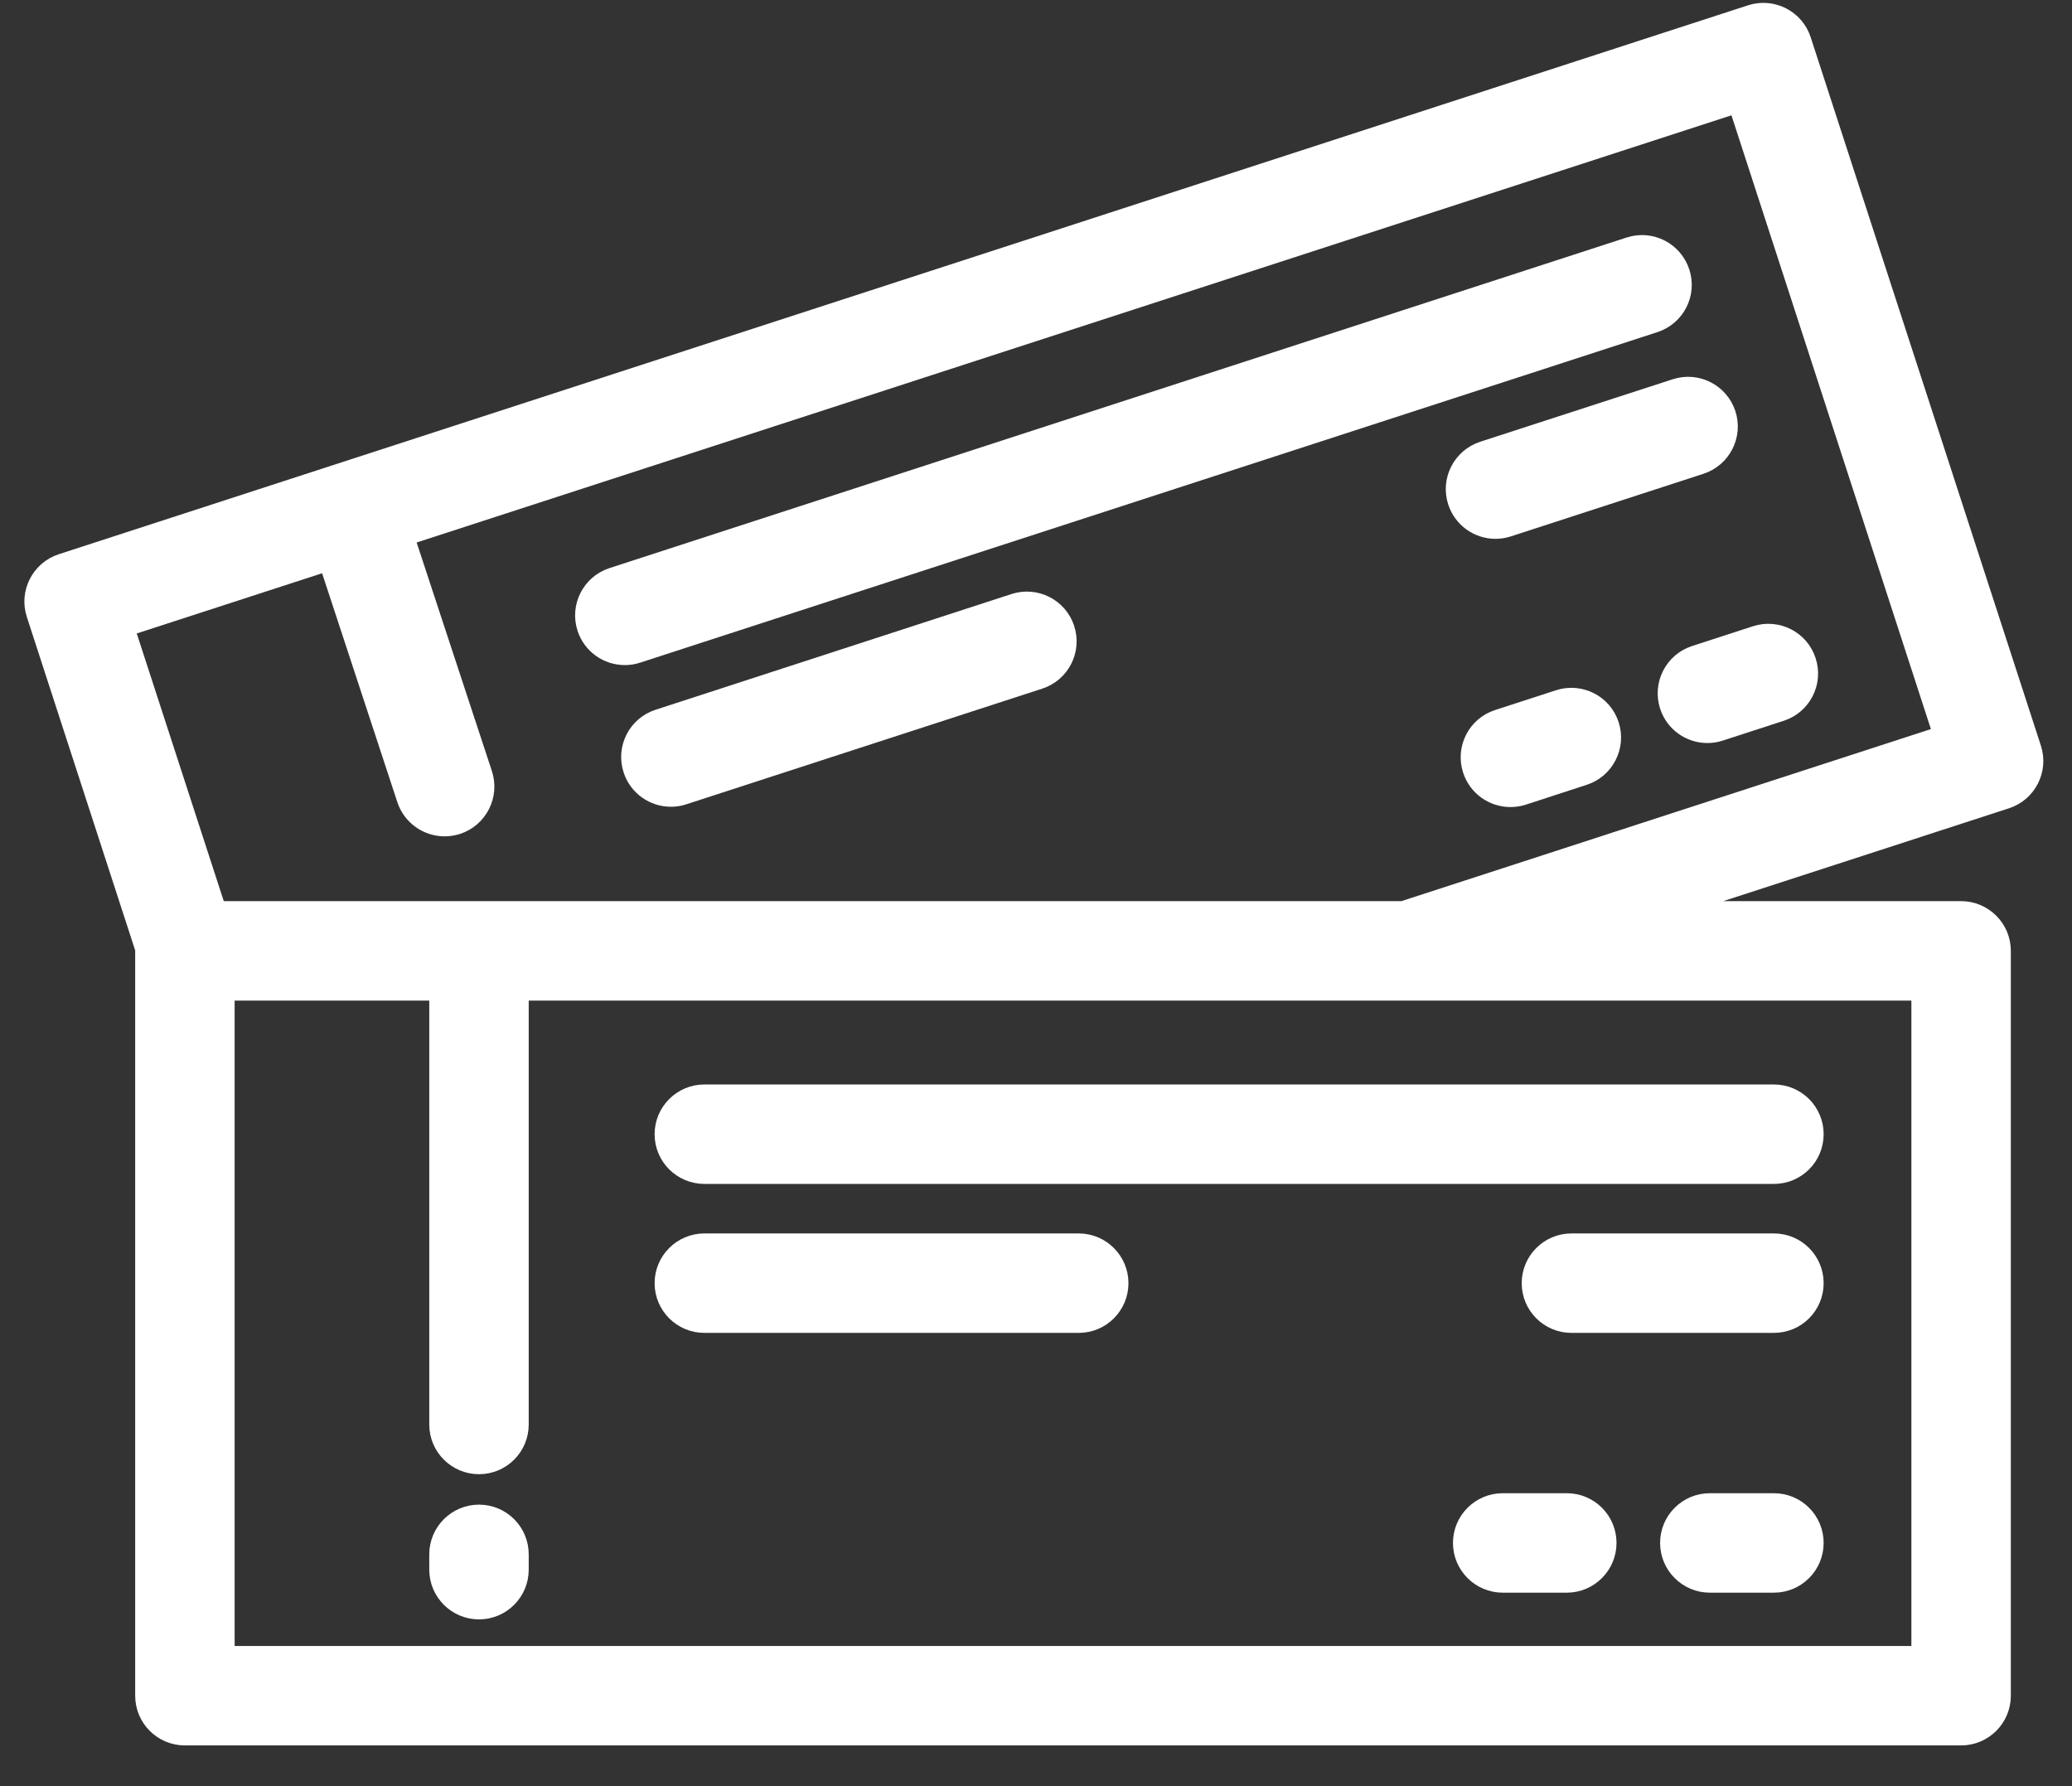
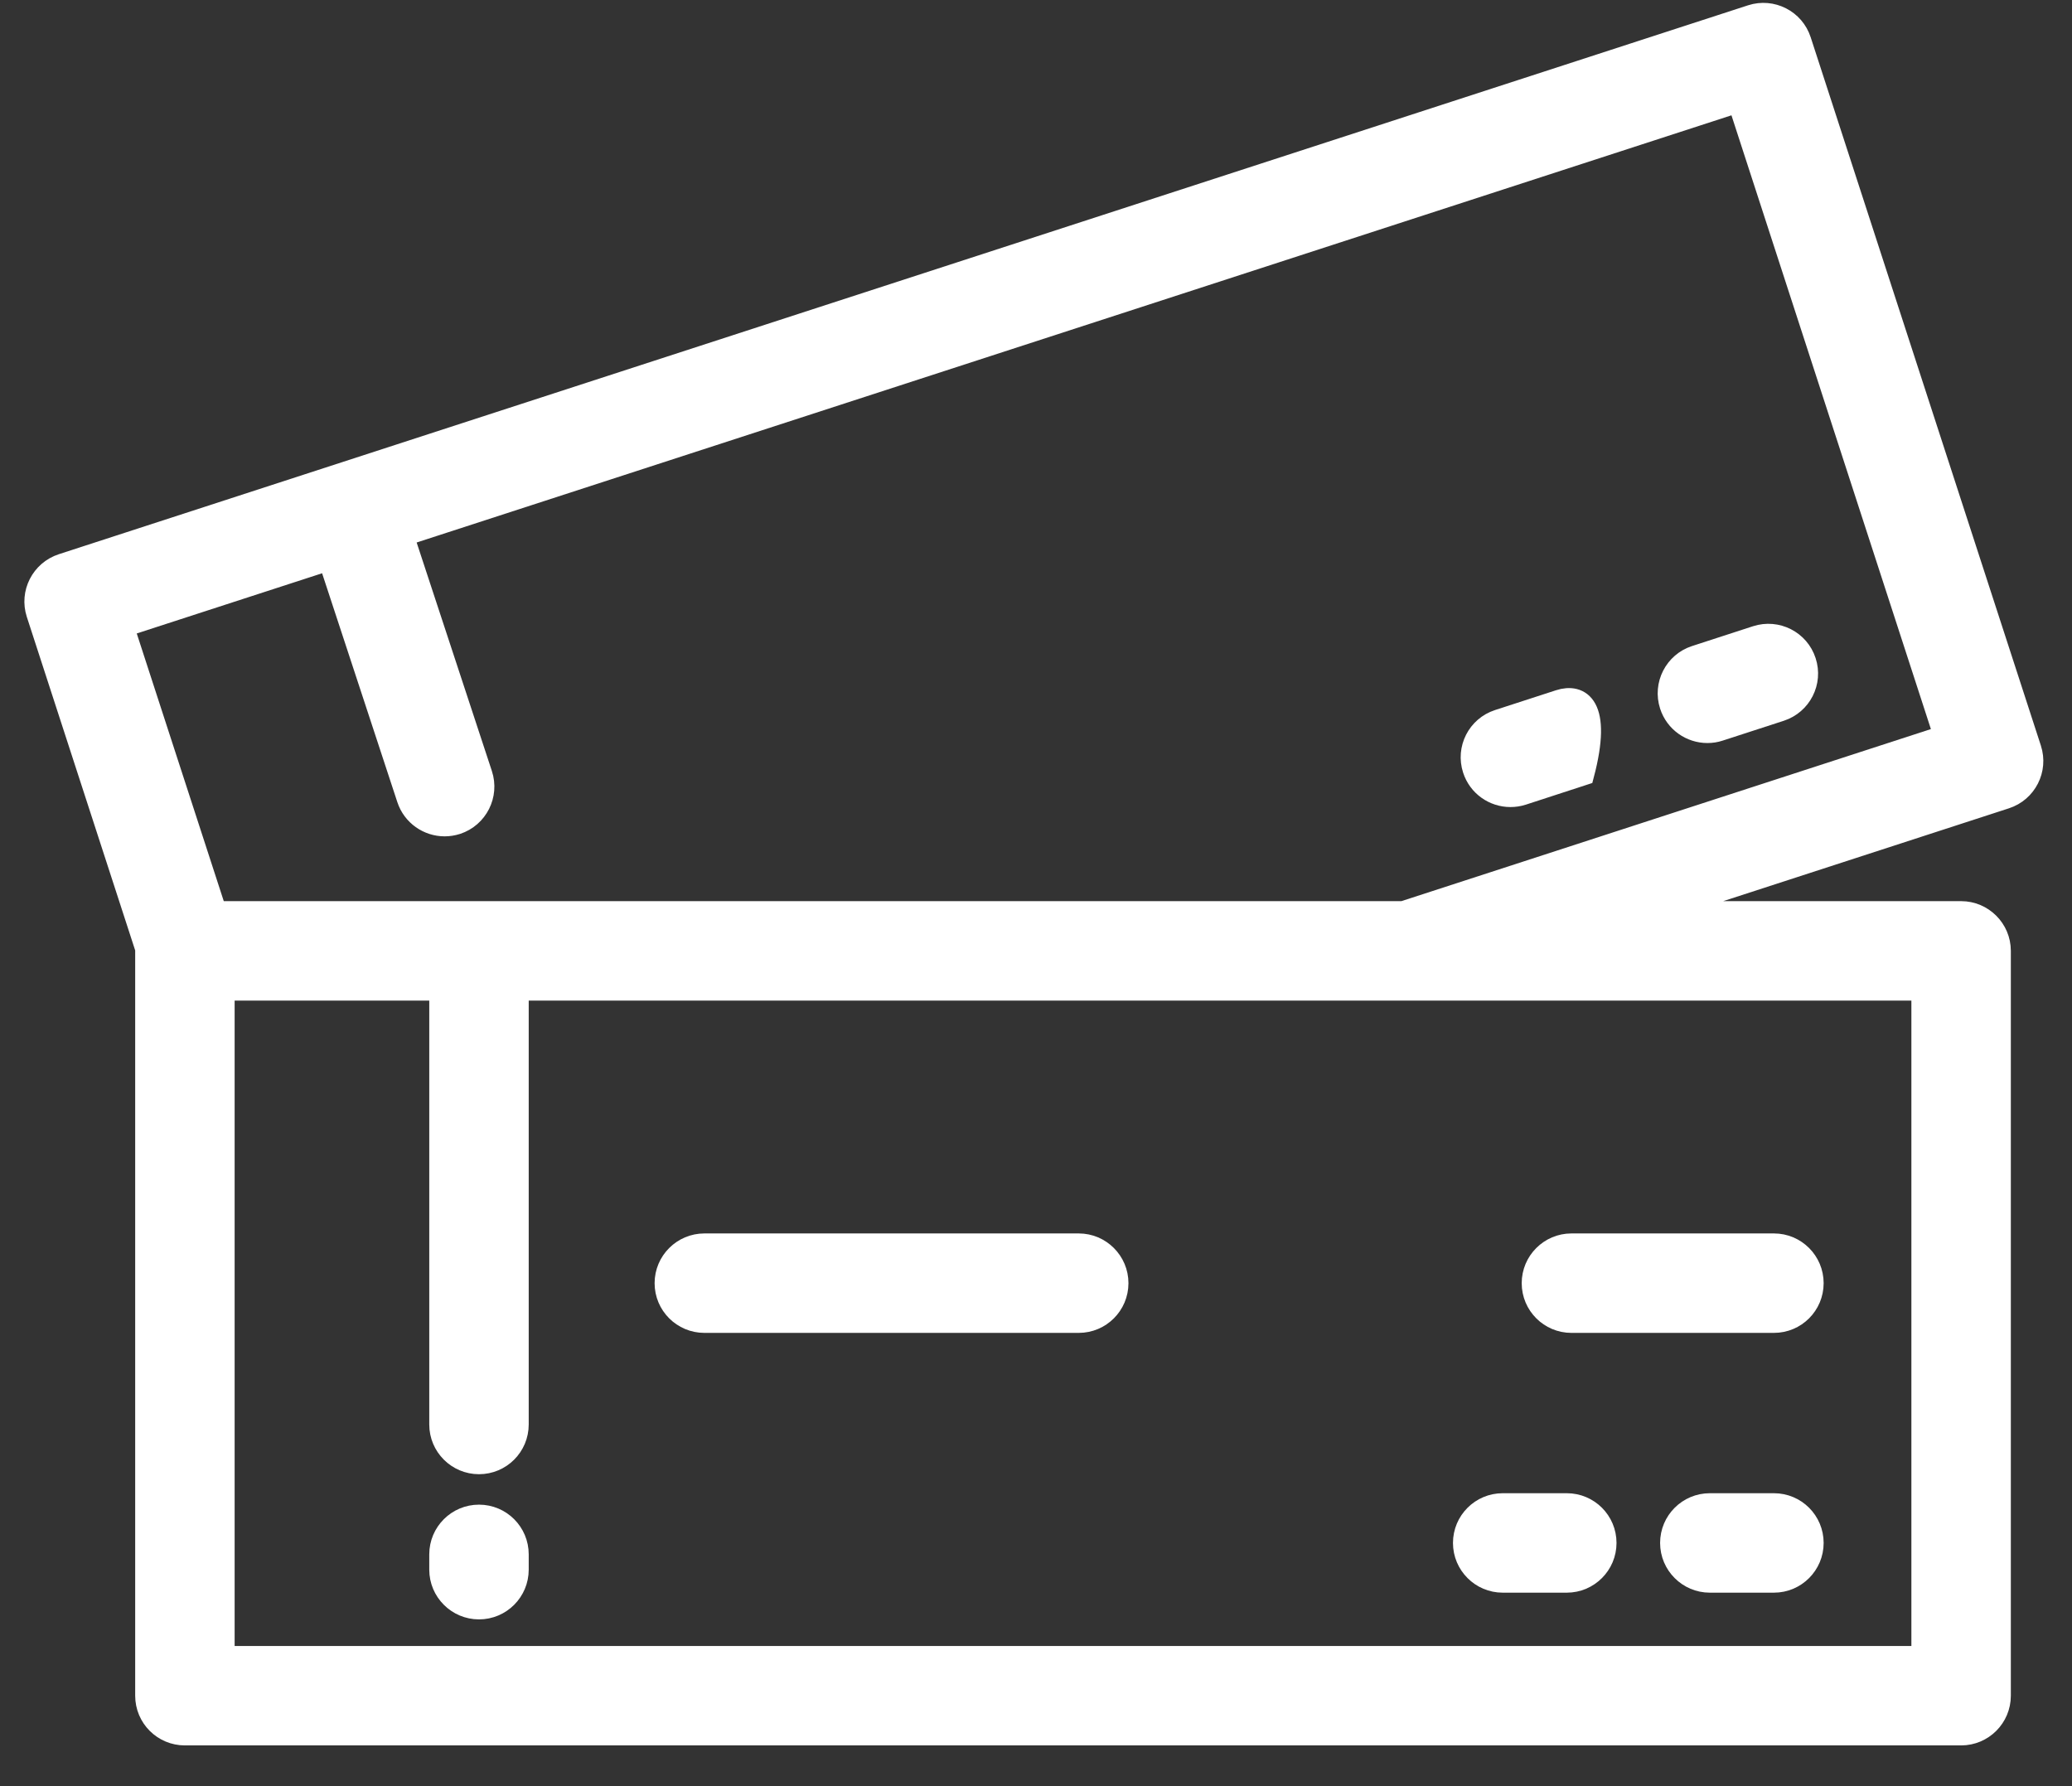
<svg xmlns="http://www.w3.org/2000/svg" width="29" height="25" viewBox="0 0 29 25" fill="none">
  <rect x="0" y="0" width="29" height="25" fill="#333333" stroke="none" />
  <path d="M28.422 10.483L25.2 0.568C25.107 0.281 24.799 0.124 24.512 0.217L0.869 7.9C0.582 7.994 0.425 8.302 0.518 8.588L2.043 13.282C2.043 13.291 2.042 13.3 2.042 13.309V23.734C2.042 24.036 2.286 24.28 2.588 24.28H27.448C27.749 24.28 27.994 24.036 27.994 23.734V13.309C27.994 13.008 27.749 12.763 27.448 12.763H23.171L28.071 11.171C28.358 11.078 28.515 10.77 28.422 10.483ZM26.902 13.855V23.188H3.134V13.855H6.158V19.938C6.158 20.24 6.403 20.484 6.704 20.484C7.006 20.484 7.25 20.24 7.25 19.938V13.855H19.724H26.902ZM19.638 12.763H3.023L1.725 8.77L4.604 7.835L5.704 11.181C5.78 11.411 5.994 11.556 6.223 11.556C6.28 11.556 6.337 11.547 6.394 11.529C6.68 11.434 6.836 11.126 6.742 10.839L5.642 7.497L24.33 1.425L27.214 10.301L19.638 12.763Z" fill="white" stroke="white" stroke-width="0.3" />
-   <path d="M23.501 3.818C23.408 3.531 23.1 3.374 22.813 3.467L8.577 8.094C8.29 8.187 8.133 8.495 8.226 8.782C8.301 9.013 8.515 9.159 8.745 9.159C8.801 9.159 8.858 9.151 8.914 9.132L23.151 4.506C23.438 4.413 23.595 4.105 23.501 3.818Z" fill="white" stroke="white" stroke-width="0.3" />
-   <path d="M21.1 7.365L23.795 6.489C24.082 6.396 24.239 6.088 24.146 5.801C24.052 5.514 23.744 5.358 23.458 5.451L20.763 6.326C20.476 6.42 20.319 6.728 20.412 7.014C20.487 7.245 20.701 7.392 20.931 7.392C20.987 7.392 21.044 7.383 21.1 7.365Z" fill="white" stroke="white" stroke-width="0.3" />
  <path d="M23.378 9.873C23.453 10.104 23.667 10.25 23.897 10.25C23.953 10.25 24.01 10.242 24.066 10.223L24.919 9.946C25.206 9.853 25.363 9.545 25.269 9.258C25.176 8.971 24.868 8.815 24.581 8.908L23.729 9.185C23.442 9.278 23.285 9.586 23.378 9.873Z" fill="white" stroke="white" stroke-width="0.3" />
-   <path d="M21.824 9.804L20.971 10.081C20.684 10.174 20.527 10.482 20.621 10.769C20.696 11 20.91 11.146 21.14 11.146C21.196 11.146 21.253 11.138 21.309 11.12L22.162 10.842C22.448 10.749 22.605 10.441 22.512 10.154C22.419 9.867 22.111 9.711 21.824 9.804Z" fill="white" stroke="white" stroke-width="0.3" />
-   <path d="M14.204 8.457L9.221 10.077C8.934 10.17 8.777 10.478 8.871 10.765C8.946 10.996 9.16 11.142 9.39 11.142C9.446 11.142 9.503 11.134 9.559 11.115L14.541 9.496C14.828 9.403 14.985 9.095 14.892 8.808C14.799 8.521 14.491 8.364 14.204 8.457Z" fill="white" stroke="white" stroke-width="0.3" />
+   <path d="M21.824 9.804L20.971 10.081C20.684 10.174 20.527 10.482 20.621 10.769C20.696 11 20.91 11.146 21.14 11.146C21.196 11.146 21.253 11.138 21.309 11.12L22.162 10.842C22.419 9.867 22.111 9.711 21.824 9.804Z" fill="white" stroke="white" stroke-width="0.3" />
  <path d="M6.704 21.21C6.403 21.21 6.158 21.454 6.158 21.756V21.97C6.158 22.271 6.403 22.516 6.704 22.516C7.006 22.516 7.25 22.271 7.25 21.97V21.756C7.25 21.454 7.006 21.21 6.704 21.21Z" fill="white" stroke="white" stroke-width="0.3" />
-   <path d="M9.312 15.875C9.312 16.177 9.557 16.421 9.859 16.421H24.828C25.13 16.421 25.374 16.177 25.374 15.875C25.374 15.574 25.13 15.329 24.828 15.329H9.859C9.557 15.329 9.312 15.574 9.312 15.875Z" fill="white" stroke="white" stroke-width="0.3" />
  <path d="M24.828 17.414H21.994C21.693 17.414 21.448 17.659 21.448 17.96C21.448 18.262 21.693 18.506 21.994 18.506H24.828C25.13 18.506 25.374 18.262 25.374 17.96C25.374 17.659 25.13 17.414 24.828 17.414Z" fill="white" stroke="white" stroke-width="0.3" />
  <path d="M24.828 21.05H23.931C23.63 21.05 23.385 21.294 23.385 21.596C23.385 21.897 23.63 22.142 23.931 22.142H24.828C25.13 22.142 25.374 21.897 25.374 21.596C25.374 21.294 25.13 21.05 24.828 21.05Z" fill="white" stroke="white" stroke-width="0.3" />
  <path d="M21.929 21.05H21.032C20.731 21.05 20.486 21.294 20.486 21.596C20.486 21.897 20.731 22.142 21.032 22.142H21.929C22.23 22.142 22.475 21.897 22.475 21.596C22.475 21.294 22.231 21.05 21.929 21.05Z" fill="white" stroke="white" stroke-width="0.3" />
  <path d="M15.098 17.414H9.859C9.557 17.414 9.312 17.659 9.312 17.96C9.312 18.262 9.557 18.506 9.859 18.506H15.098C15.399 18.506 15.644 18.262 15.644 17.96C15.644 17.659 15.399 17.414 15.098 17.414Z" fill="white" stroke="white" stroke-width="0.3" />
</svg>